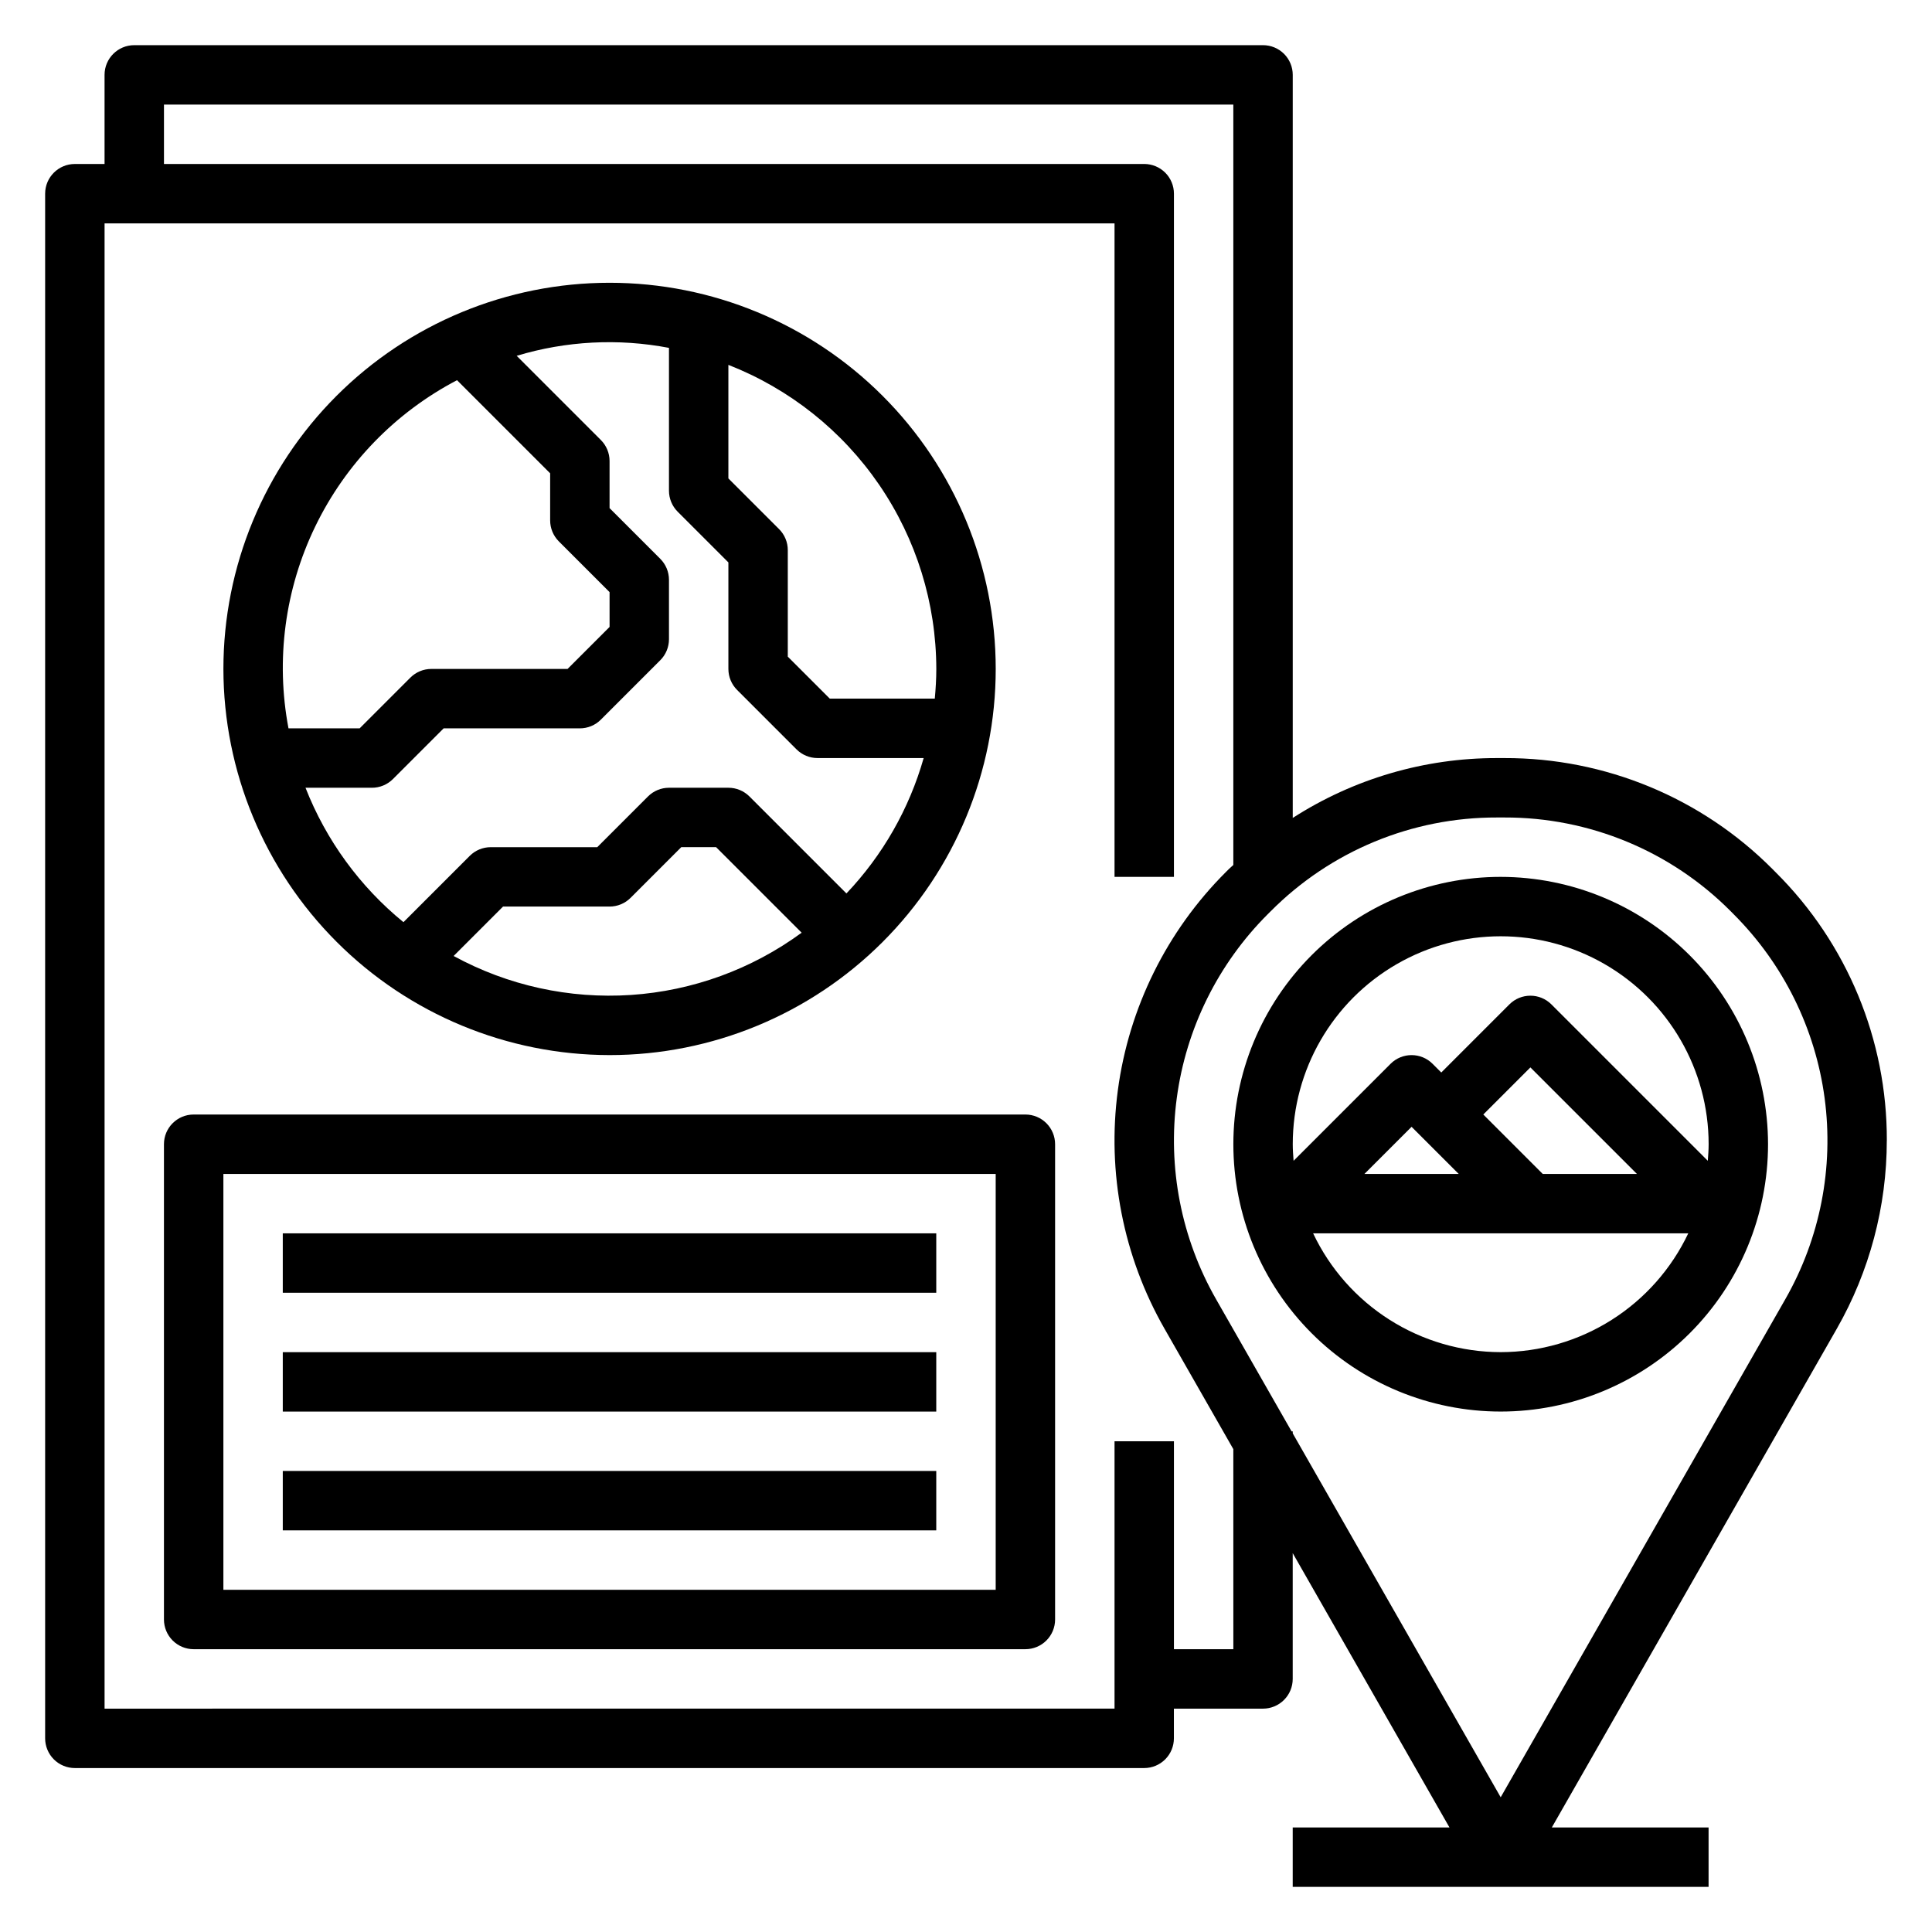
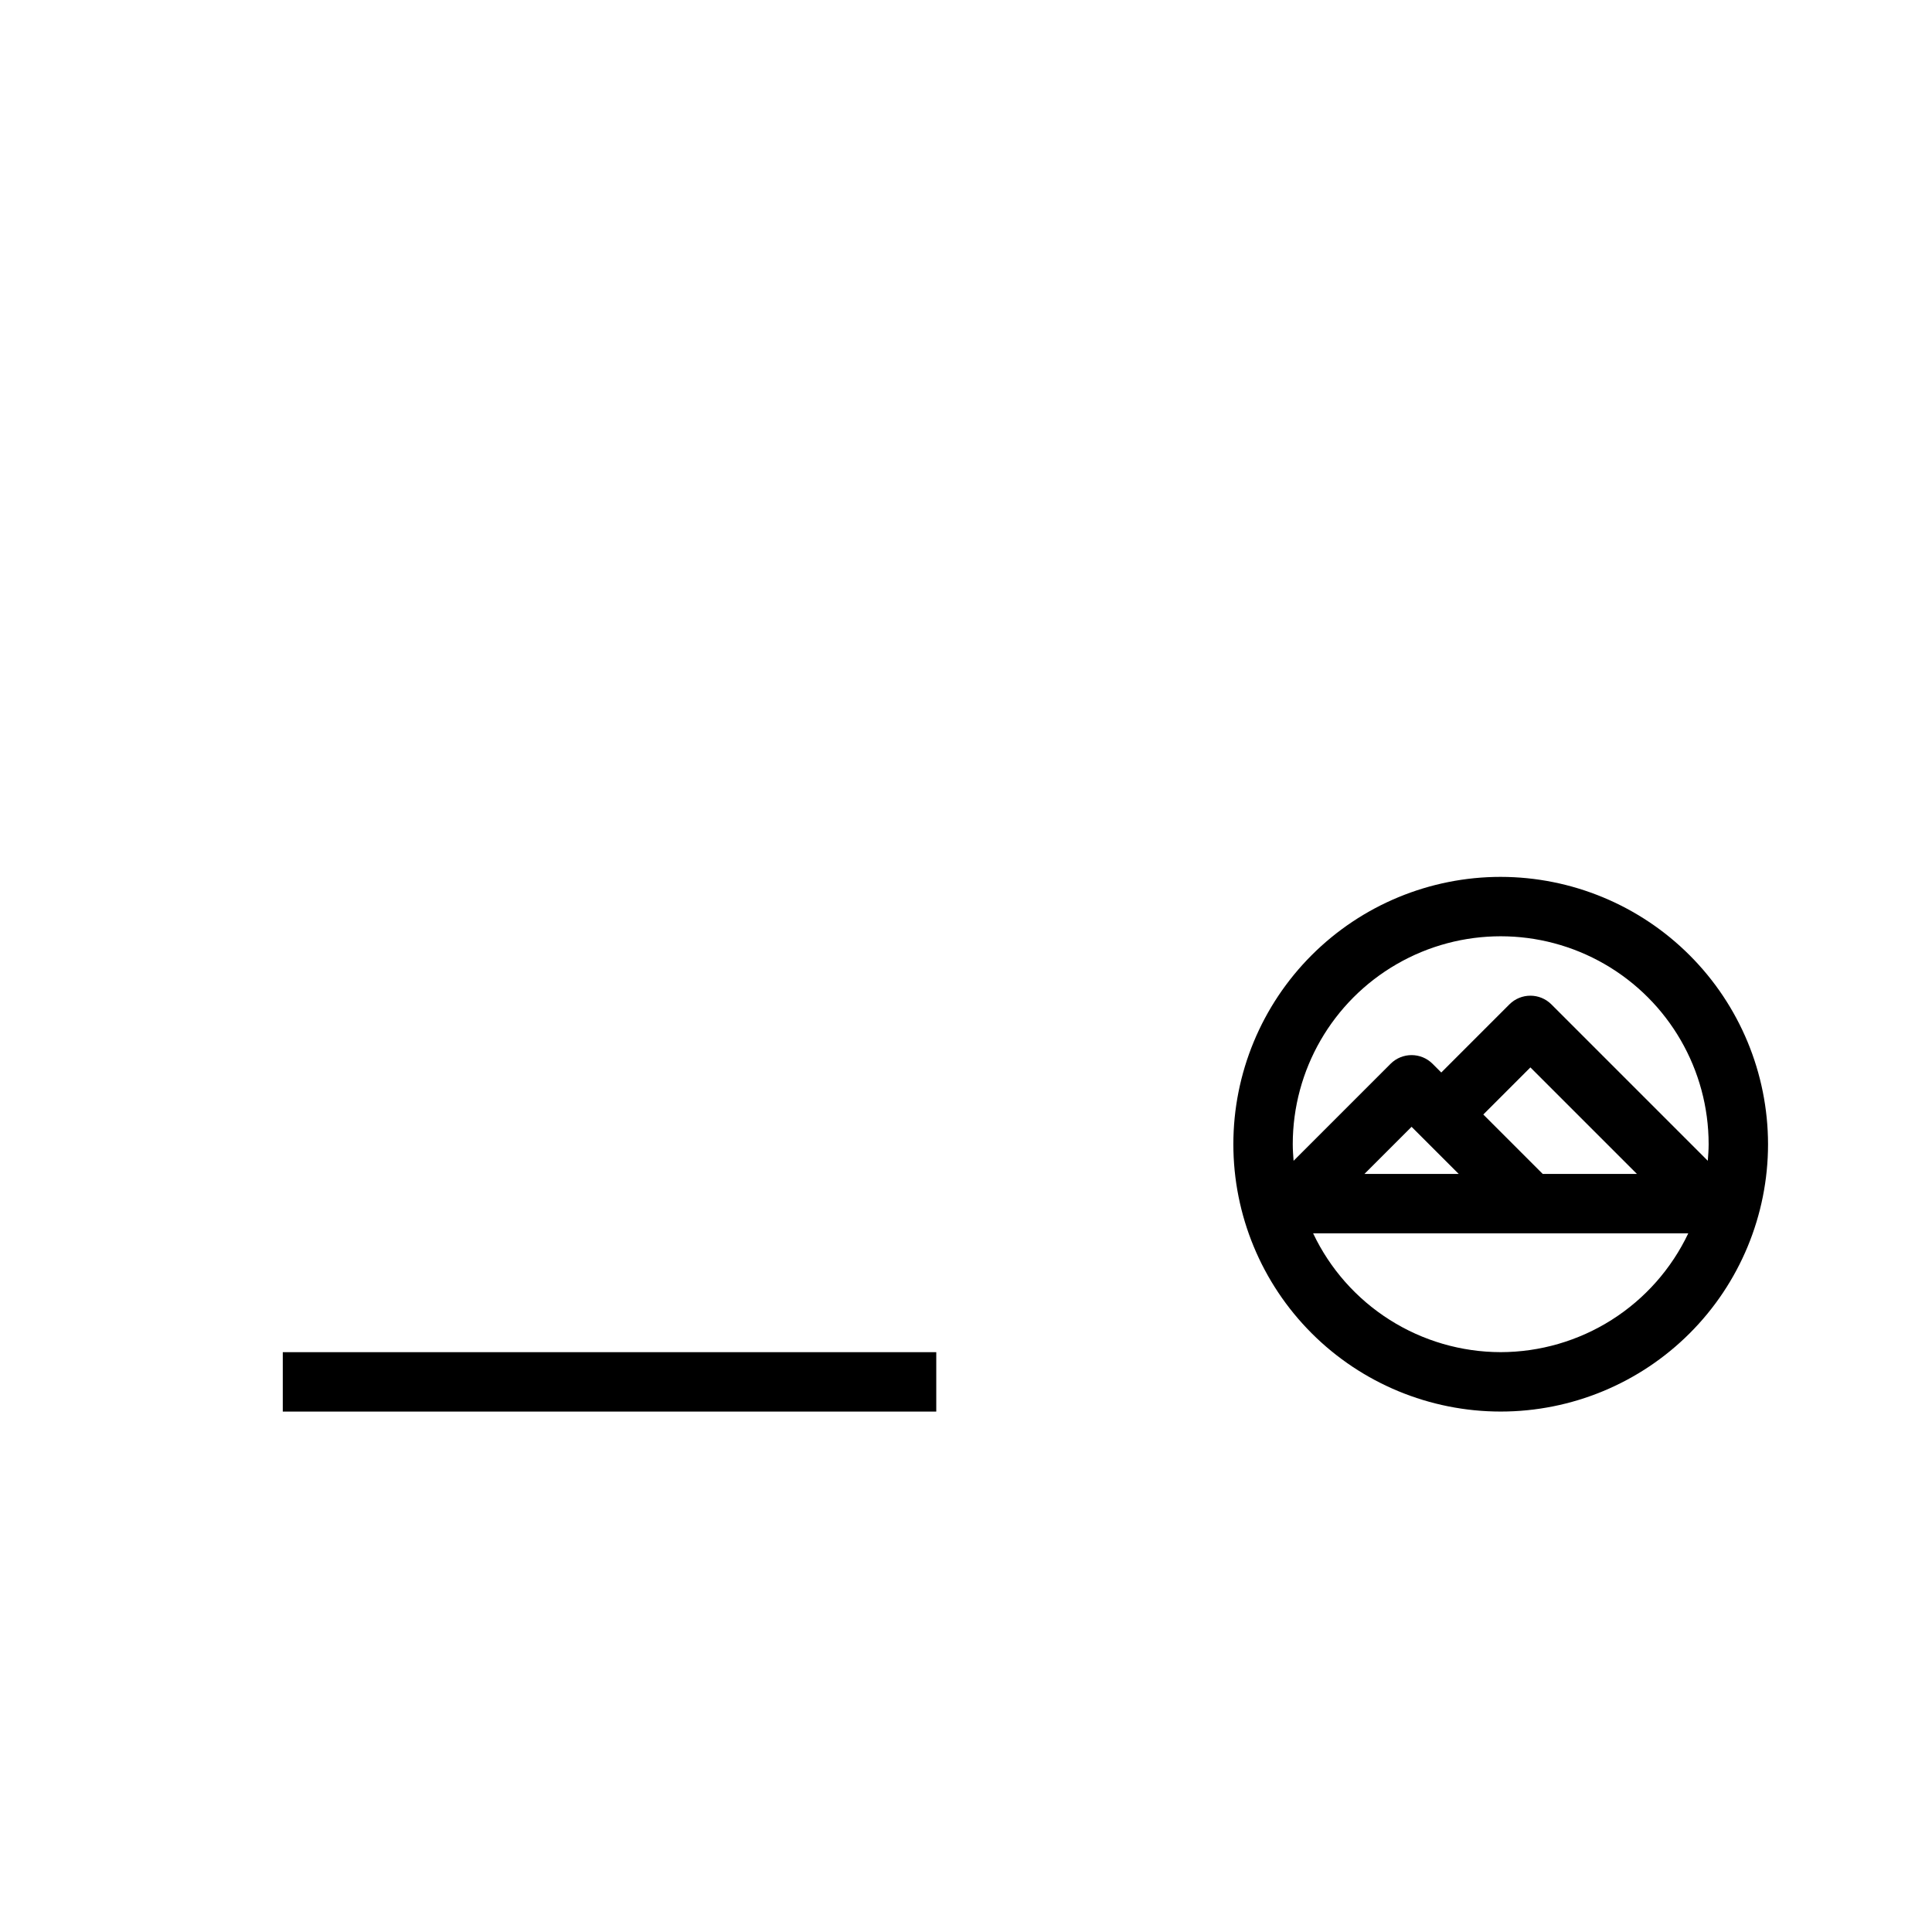
<svg xmlns="http://www.w3.org/2000/svg" fill="#000000" width="800px" height="800px" version="1.1" viewBox="144 144 512 512">
  <g>
-     <path d="m305.54 423.61c27.141 0 53.172-10.781 72.363-29.973 19.191-19.191 29.973-45.223 29.973-72.363s-10.781-53.172-29.973-72.363c-19.191-19.191-45.223-29.973-72.363-29.973s-53.172 10.781-72.363 29.973c-19.191 19.191-29.973 45.223-29.973 72.363 0.031 27.133 10.82 53.145 30.008 72.328 19.184 19.188 45.195 29.977 72.328 30.008zm-41.328-26.262 13.098-13.098h28.23c2.086 0 4.09-0.828 5.566-2.305l13.438-13.438h9.227l22.672 22.672h-0.004c-13.199 9.68-28.883 15.402-45.215 16.496-16.336 1.09-32.641-2.488-47.012-10.328zm127.92-76.074c0 2.66-0.164 5.273-0.402 7.871h-27.824l-11.133-11.129v-28.23c0-2.086-0.828-4.09-2.305-5.562l-13.438-13.438v-30.09c16.215 6.344 30.145 17.422 39.973 31.793 9.832 14.375 15.102 31.375 15.129 48.785zm-70.848-85.086v37.855c0 2.086 0.832 4.09 2.309 5.566l13.438 13.438v28.227c0 2.09 0.828 4.09 2.305 5.566l15.742 15.742h0.004c1.473 1.477 3.477 2.309 5.562 2.309h28.137c-3.824 13.438-10.848 25.75-20.469 35.879l-25.703-25.703 0.004 0.004c-1.48-1.48-3.488-2.312-5.582-2.309h-15.746c-2.086 0-4.09 0.832-5.566 2.309l-13.438 13.438h-28.227c-2.09 0-4.09 0.828-5.566 2.305l-17.57 17.57c-11.566-9.445-20.504-21.715-25.953-35.621h17.602c2.086 0 4.09-0.828 5.566-2.305l13.438-13.438h36.102c2.086 0 4.086-0.832 5.562-2.309l15.742-15.742h0.004c1.477-1.477 2.305-3.481 2.305-5.566v-15.742c0-2.09-0.828-4.09-2.305-5.566l-13.438-13.438v-12.484c0-2.09-0.832-4.09-2.309-5.566l-22.309-22.309c13.086-3.953 26.934-4.676 40.359-2.109zm-56.168 8.566 24.68 24.676v12.484c0 2.086 0.832 4.09 2.309 5.566l13.438 13.438v9.227l-11.133 11.129h-36.102c-2.086 0-4.09 0.832-5.562 2.309l-13.438 13.438h-18.855c-3.438-18.137-0.949-36.898 7.094-53.512 8.043-16.613 21.215-30.203 37.574-38.758z" />
-     <path d="m415.74 439.36h-220.42c-4.348 0-7.871 3.523-7.871 7.871v125.95c0 2.086 0.832 4.09 2.305 5.566 1.477 1.477 3.481 2.305 5.566 2.305h220.42c2.09 0 4.09-0.828 5.566-2.305 1.477-1.477 2.305-3.481 2.305-5.566v-125.95c0-2.086-0.828-4.09-2.305-5.566-1.477-1.477-3.477-2.305-5.566-2.305zm-7.871 125.95h-204.67v-110.21h204.67z" />
-     <path d="m218.94 470.85h173.18v15.742h-173.18z" />
    <path d="m218.94 502.34h173.18v15.742h-173.18z" />
-     <path d="m218.94 533.82h173.18v15.742h-173.18z" />
-     <path d="m644.03 446.25c0.074-26.66-10.516-52.242-29.418-71.043l-0.859-0.867c-18.805-18.914-44.402-29.516-71.074-29.441h-1.969c-19.191-0.027-37.98 5.481-54.121 15.863v-196.92c0-2.086-0.828-4.09-2.305-5.566-1.477-1.473-3.481-2.305-5.566-2.305h-299.14c-4.348 0-7.871 3.523-7.871 7.871v23.617h-7.875c-4.348 0-7.871 3.523-7.871 7.871v409.35c0 2.086 0.832 4.09 2.305 5.566 1.477 1.477 3.481 2.305 5.566 2.305h283.39c2.09 0 4.09-0.828 5.566-2.305 1.477-1.477 2.305-3.481 2.305-5.566v-7.871h23.617c2.086 0 4.09-0.832 5.566-2.309 1.477-1.477 2.305-3.477 2.305-5.566v-33.336l41.543 72.699h-41.543v15.742h110.21v-15.742h-41.543l75.523-132.17c8.676-15.191 13.242-32.379 13.25-49.871zm-173.18 134.81h-15.746v-55.105h-15.742v70.848l-267.65 0.004v-393.6h267.65v173.18h15.742v-181.06c0-2.086-0.828-4.09-2.305-5.566-1.477-1.473-3.477-2.305-5.566-2.305h-259.78v-15.742h283.39v201.52c-0.402 0.395-0.844 0.73-1.234 1.125l-0.789 0.789c-15.602 15.59-25.645 35.879-28.574 57.738-2.93 21.863 1.41 44.082 12.355 63.23l18.242 31.918zm146.27-92.746-75.422 131.98-55.105-96.426v-0.535h-0.309l-20.012-35.023 0.004 0.004c-9.23-16.152-12.891-34.895-10.418-53.332 2.473-18.438 10.941-35.551 24.098-48.699l0.789-0.789v0.004c15.867-15.965 37.461-24.914 59.969-24.855h1.969c22.48-0.062 44.059 8.867 59.922 24.797l0.859 0.867h-0.004c13.152 13.152 21.613 30.262 24.082 48.695 2.469 18.43-1.195 37.164-10.422 53.312z" />
    <path d="m541.7 376.38c-18.789 0-36.812 7.465-50.098 20.75-13.285 13.289-20.75 31.309-20.75 50.098 0 18.789 7.465 36.812 20.75 50.098s31.309 20.75 50.098 20.75c18.789 0 36.809-7.465 50.098-20.75 13.285-13.285 20.75-31.309 20.75-50.098-0.02-18.785-7.492-36.793-20.773-50.074s-31.289-20.754-50.074-20.773zm11.133 78.719-15.742-15.742 12.48-12.484 28.23 28.227zm-22.262 0h-24.973l12.484-12.484zm11.129 47.234c-10.414-0.016-20.613-2.981-29.41-8.555-8.801-5.57-15.84-13.523-20.301-22.934h99.422c-4.465 9.41-11.5 17.363-20.301 22.934-8.797 5.574-18.996 8.539-29.41 8.555zm54.883-50.711-41.445-41.445v-0.004c-3.074-3.07-8.059-3.07-11.133 0l-18.051 18.051-2.305-2.305c-3.074-3.074-8.059-3.074-11.133 0l-25.703 25.703c-0.109-1.457-0.219-2.914-0.219-4.394 0-19.688 10.504-37.879 27.555-47.723 17.047-9.844 38.055-9.844 55.102 0 17.051 9.844 27.555 28.035 27.555 47.723 0 1.48-0.113 2.938-0.223 4.394z" />
  </g>
</svg>